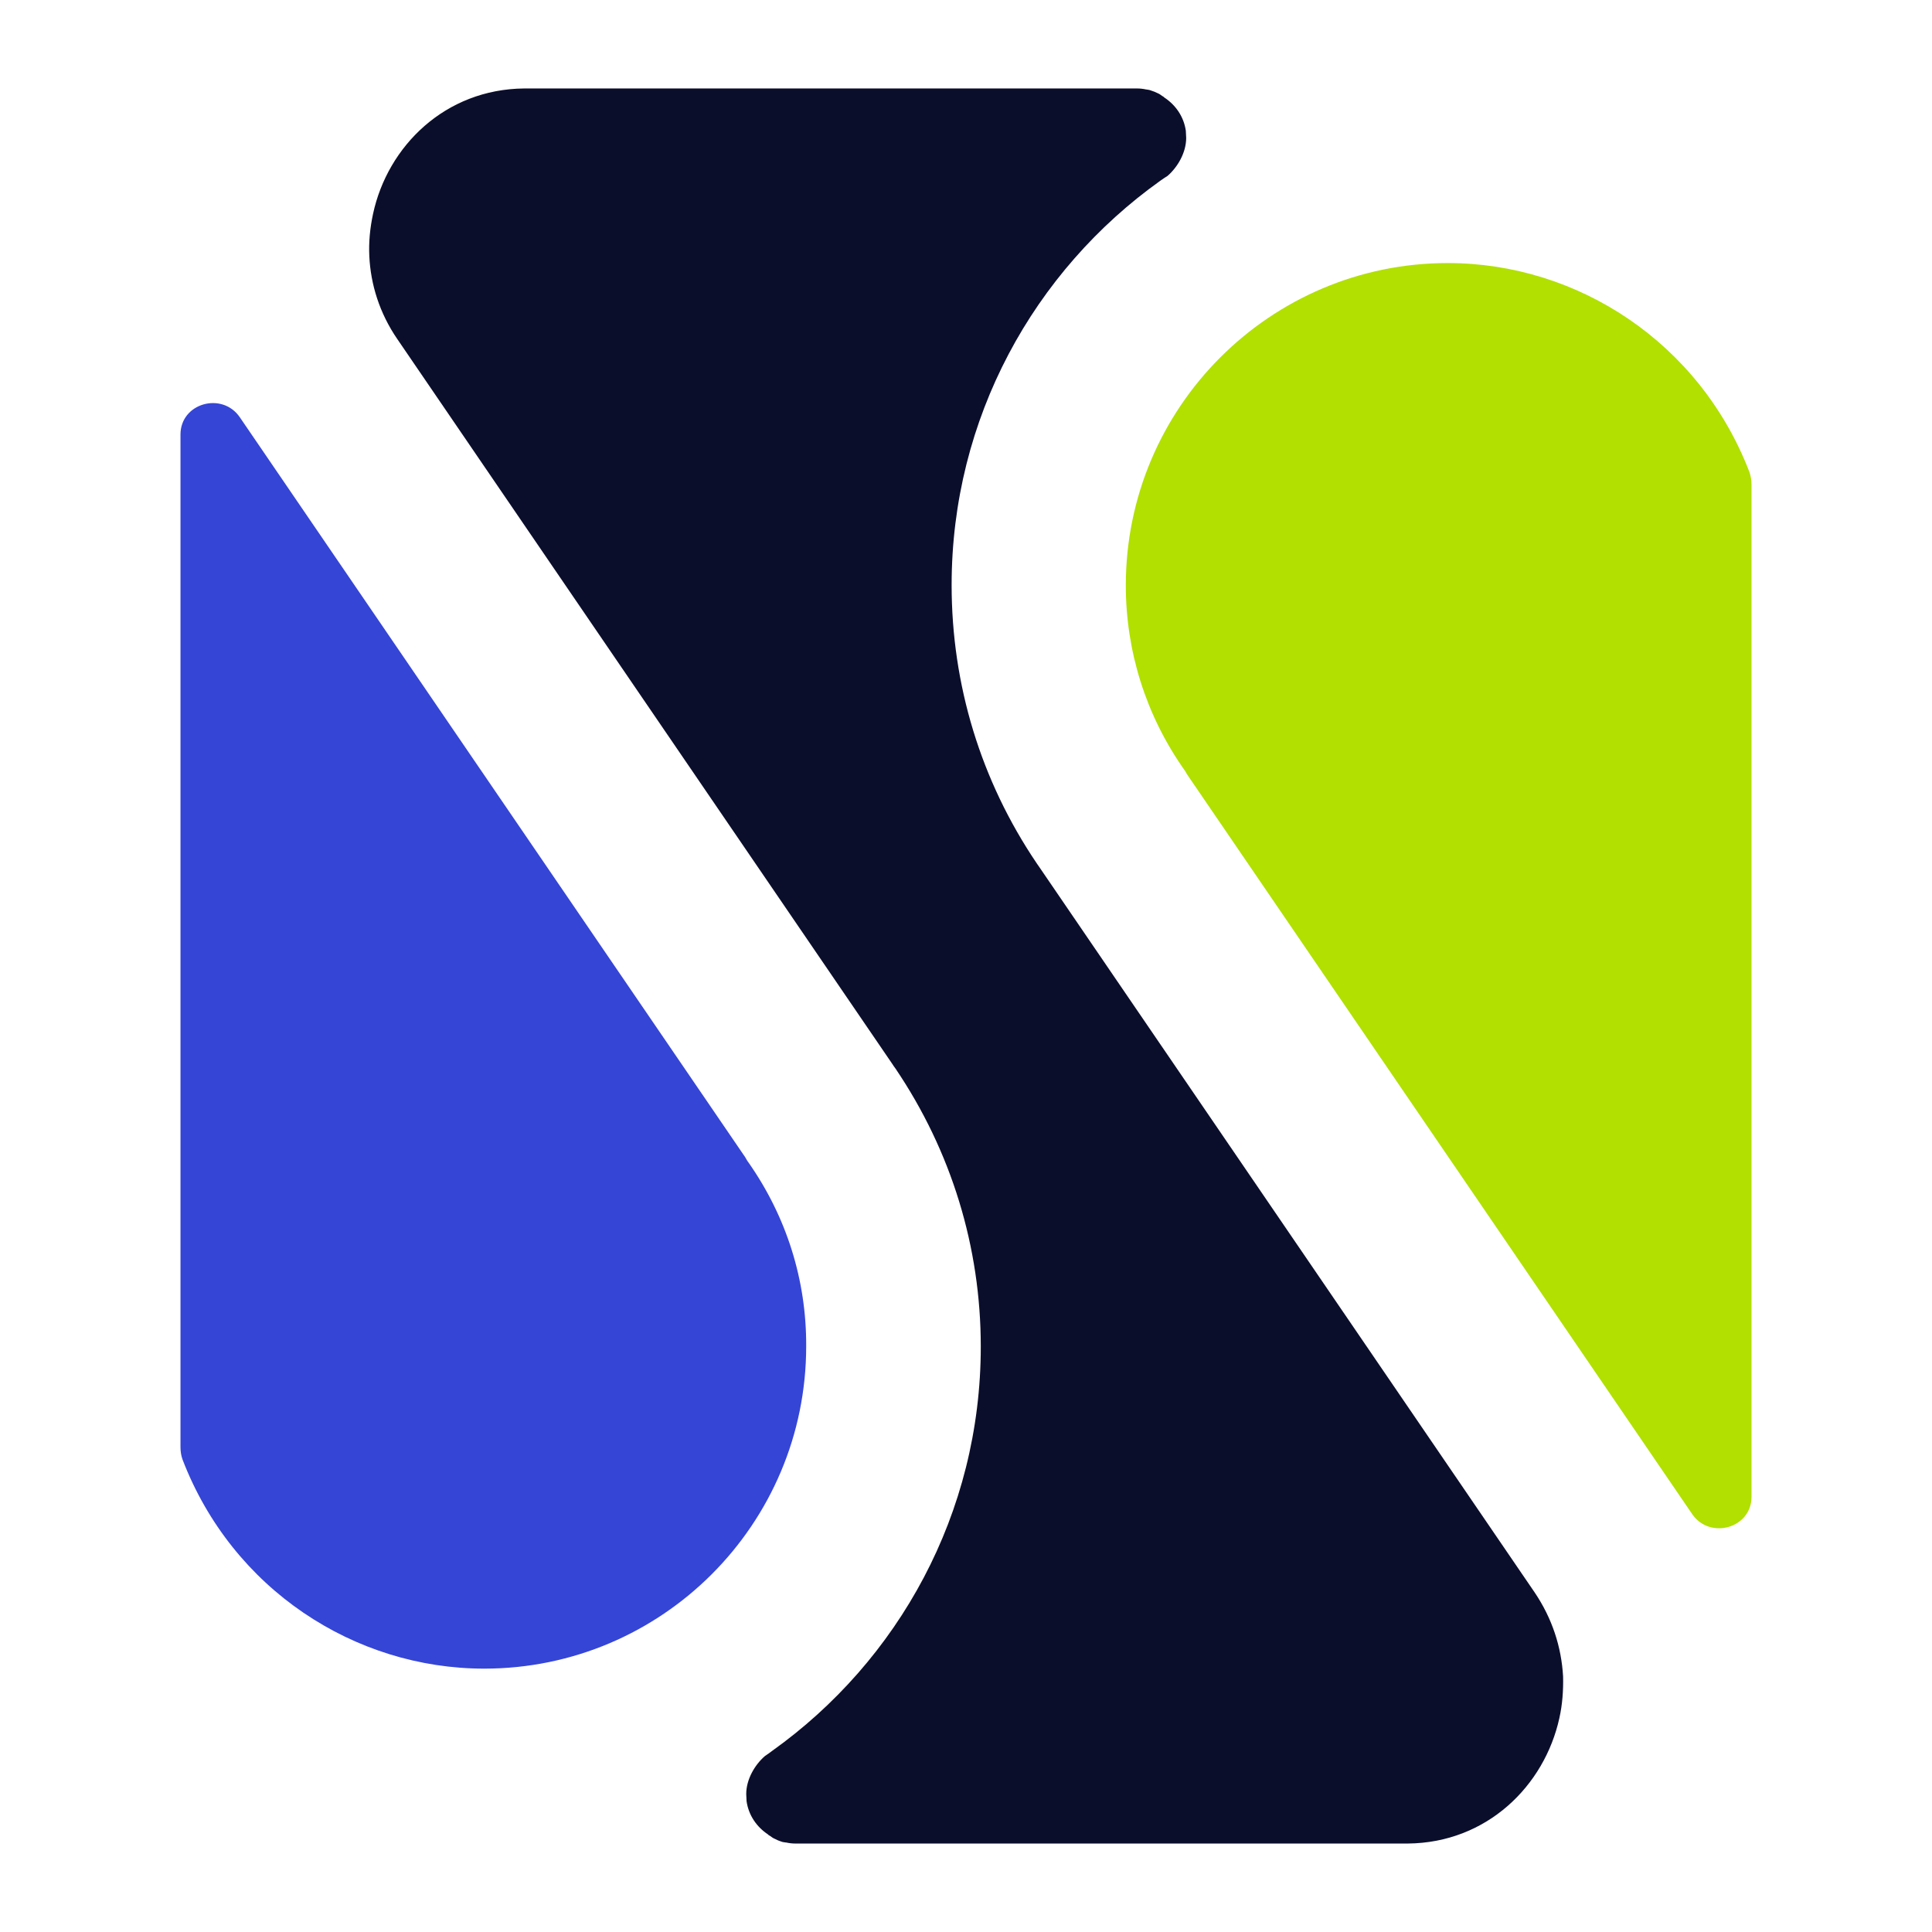
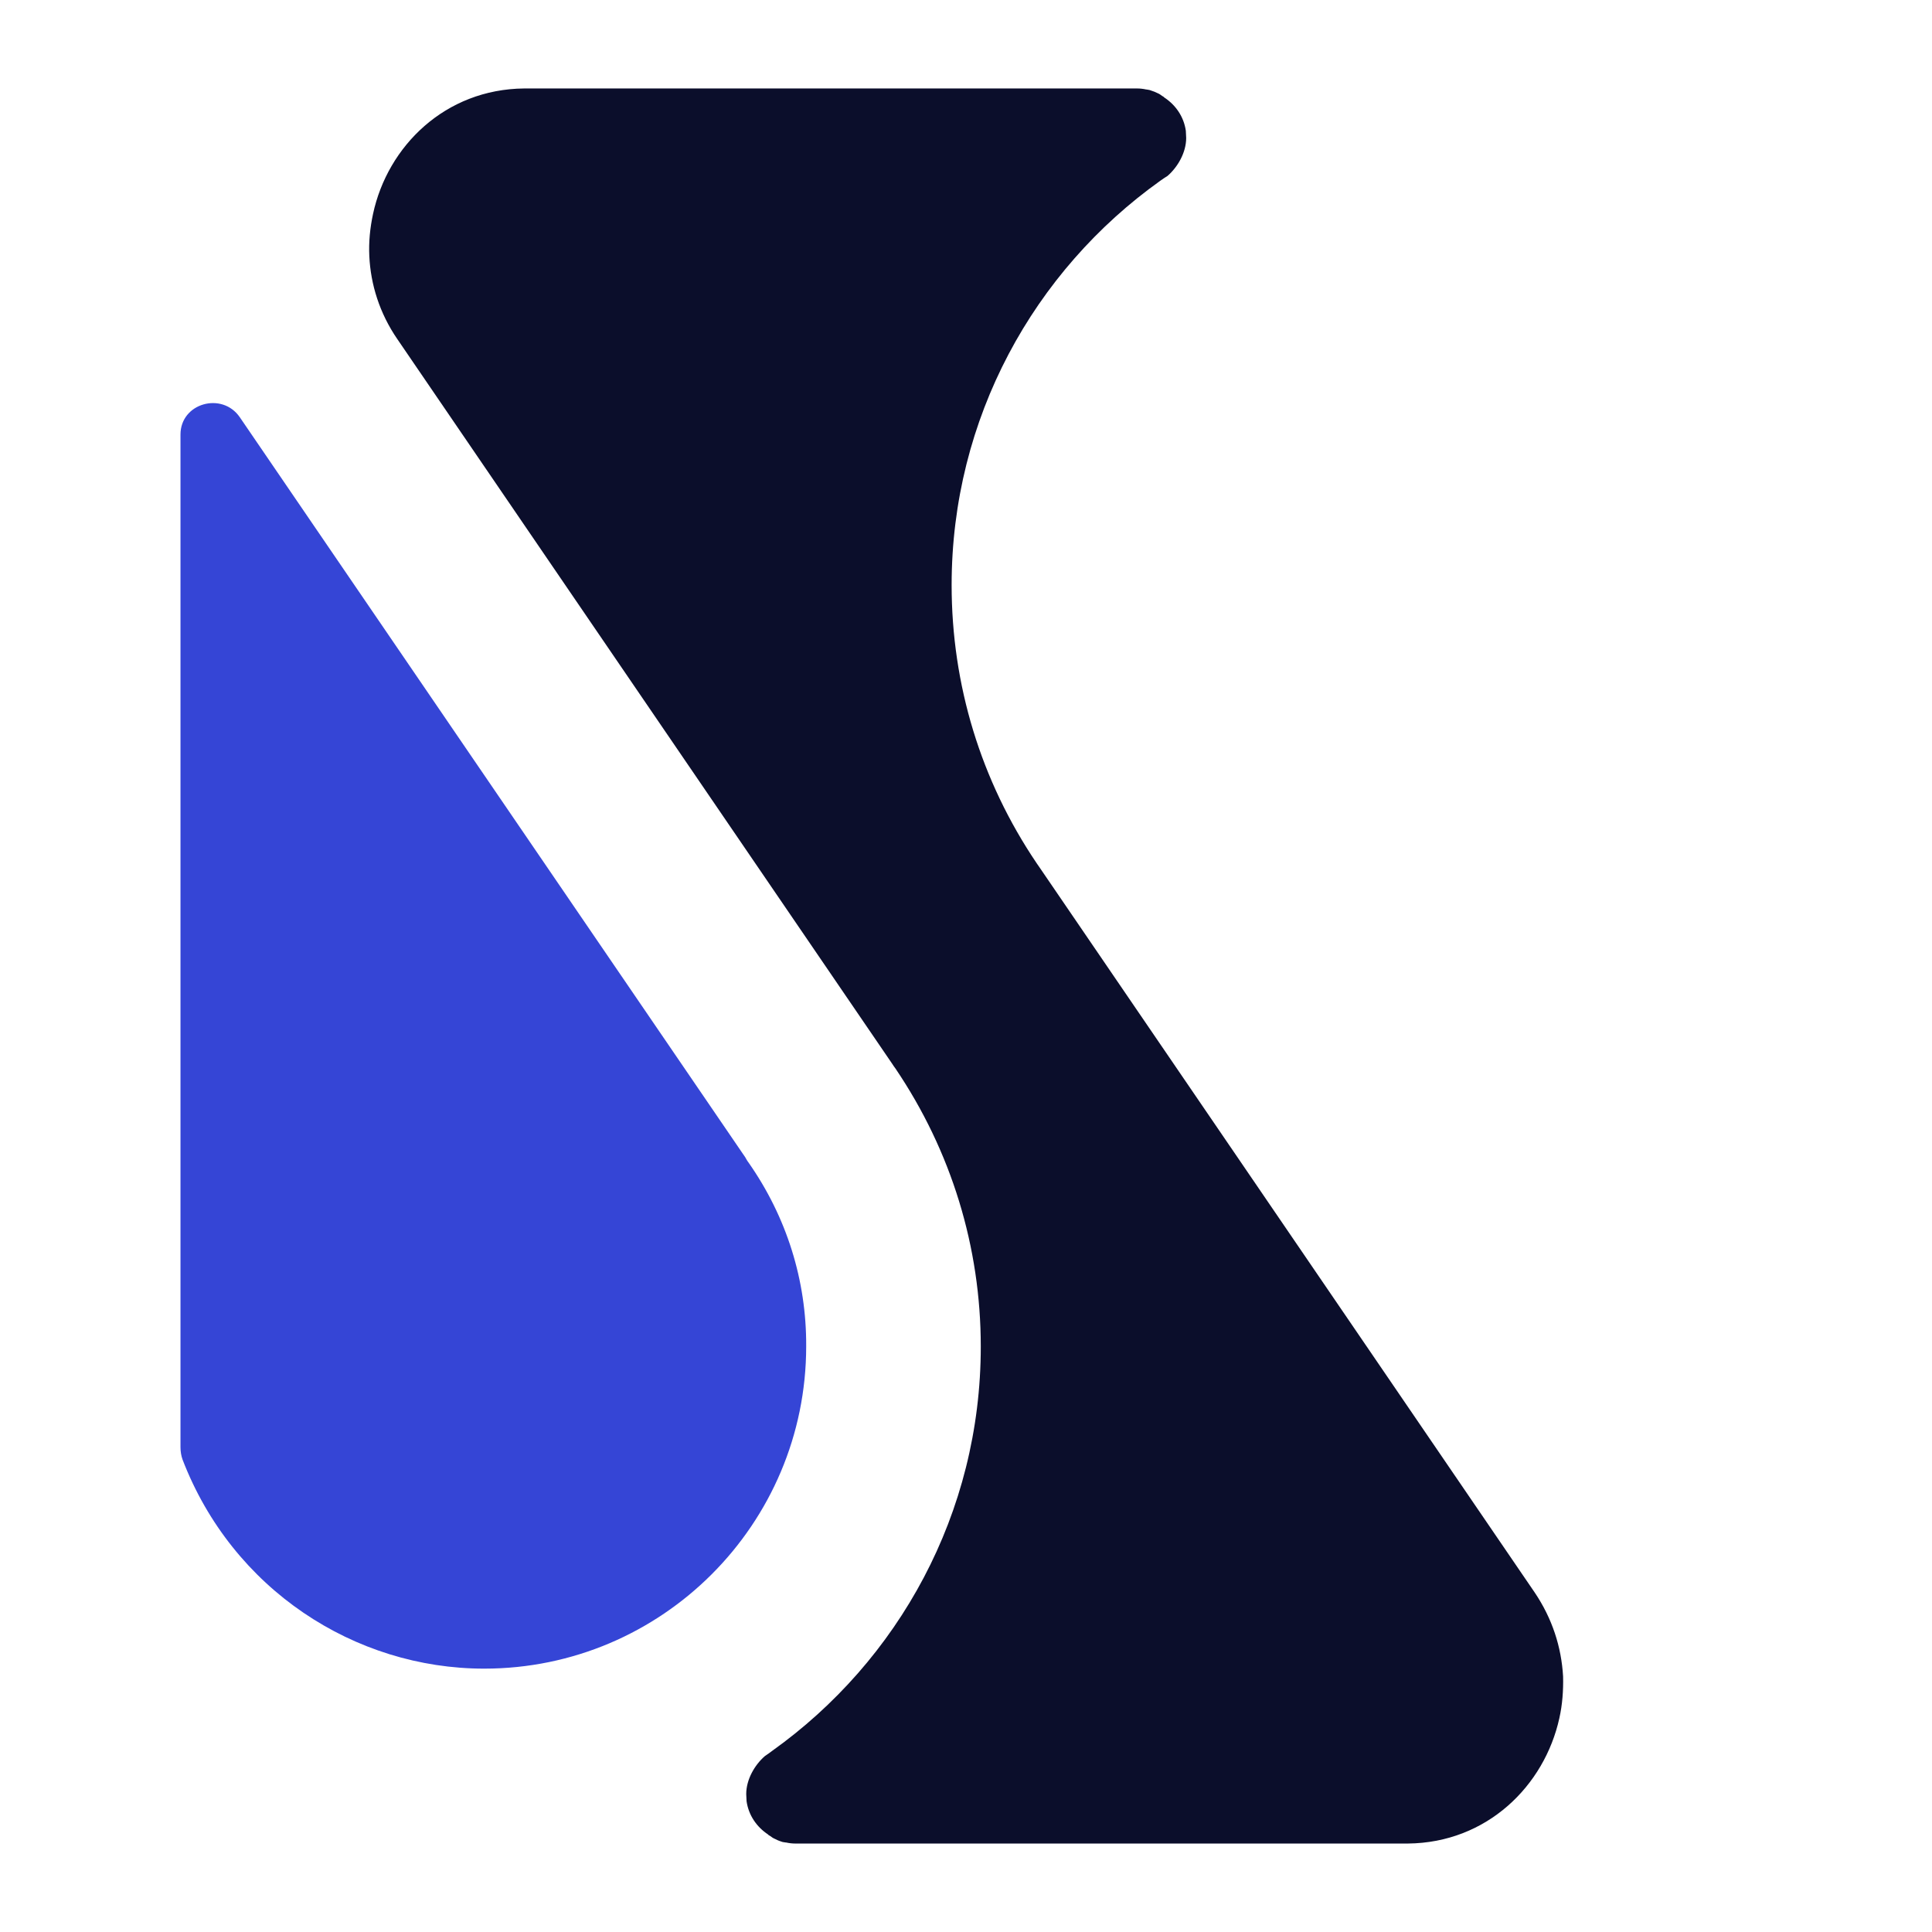
<svg xmlns="http://www.w3.org/2000/svg" width="57" height="57" viewBox="0 0 57 57" fill="none">
-   <path d="M51.615 13.931C50.145 10.101 46.535 7.761 42.715 7.761C37.475 7.761 33.215 12.021 33.215 17.271C33.215 19.211 33.805 21.091 34.925 22.691C34.965 22.741 34.995 22.801 35.025 22.851L49.925 44.671C50.445 45.431 51.675 45.091 51.675 44.161V44.131V14.291C51.675 14.171 51.655 14.051 51.615 13.931Z" fill="#B1E001" />
-   <path d="M22.085 34.3C22.045 34.25 22.015 34.19 21.985 34.14L7.075 12.31C6.555 11.55 5.325 11.89 5.325 12.82V12.85V42.7C5.325 42.82 5.345 42.95 5.385 43.06C6.855 46.89 10.465 49.23 14.285 49.23C19.525 49.23 23.785 44.97 23.785 39.72C23.795 37.77 23.205 35.9 22.085 34.3Z" fill="#3545D6" />
+   <path d="M22.085 34.3C22.045 34.25 22.015 34.19 21.985 34.14L7.075 12.31C6.555 11.55 5.325 11.89 5.325 12.82V42.7C5.325 42.82 5.345 42.95 5.385 43.06C6.855 46.89 10.465 49.23 14.285 49.23C19.525 49.23 23.785 44.97 23.785 39.72C23.795 37.77 23.205 35.9 22.085 34.3Z" fill="#3545D6" />
  <path d="M45.276 46.98L30.676 25.6C30.646 25.56 30.616 25.51 30.586 25.47C28.936 23.03 28.076 20.2 28.076 17.26C28.076 12.34 30.506 7.99 34.236 5.33C34.316 5.27 34.356 5.25 34.446 5.19C34.746 4.93 34.996 4.5 34.996 4.07C34.996 4 34.986 3.93 34.986 3.86C34.926 3.44 34.686 3.1 34.356 2.88C34.346 2.88 34.346 2.87 34.336 2.86C34.326 2.85 34.296 2.84 34.286 2.83C34.246 2.8 34.206 2.77 34.156 2.75C34.096 2.72 34.026 2.69 33.956 2.67C33.916 2.65 33.866 2.65 33.826 2.64H33.816C33.726 2.62 33.636 2.61 33.546 2.61H15.466C13.136 2.63 11.436 4.31 11.006 6.31C10.916 6.73 10.876 7.14 10.896 7.56C10.936 8.39 11.196 9.24 11.726 10.01L26.326 31.39C26.356 31.44 26.386 31.48 26.416 31.52C28.066 33.96 28.936 36.79 28.936 39.73C28.936 44.65 26.506 49 22.776 51.66C22.696 51.72 22.656 51.75 22.566 51.81C22.266 52.07 22.016 52.5 22.016 52.93C22.016 53 22.026 53.07 22.026 53.14C22.086 53.56 22.326 53.9 22.656 54.12C22.666 54.13 22.666 54.13 22.676 54.14C22.686 54.15 22.716 54.16 22.726 54.17C22.766 54.2 22.806 54.23 22.856 54.25C22.916 54.28 22.976 54.31 23.046 54.33C23.086 54.35 23.136 54.35 23.186 54.36H23.196C23.286 54.38 23.376 54.39 23.466 54.39H41.536C43.866 54.37 45.566 52.69 46.006 50.69C46.096 50.29 46.126 49.87 46.116 49.46C46.066 48.59 45.796 47.75 45.276 46.98Z" fill="#0B0E2B" />
</svg>